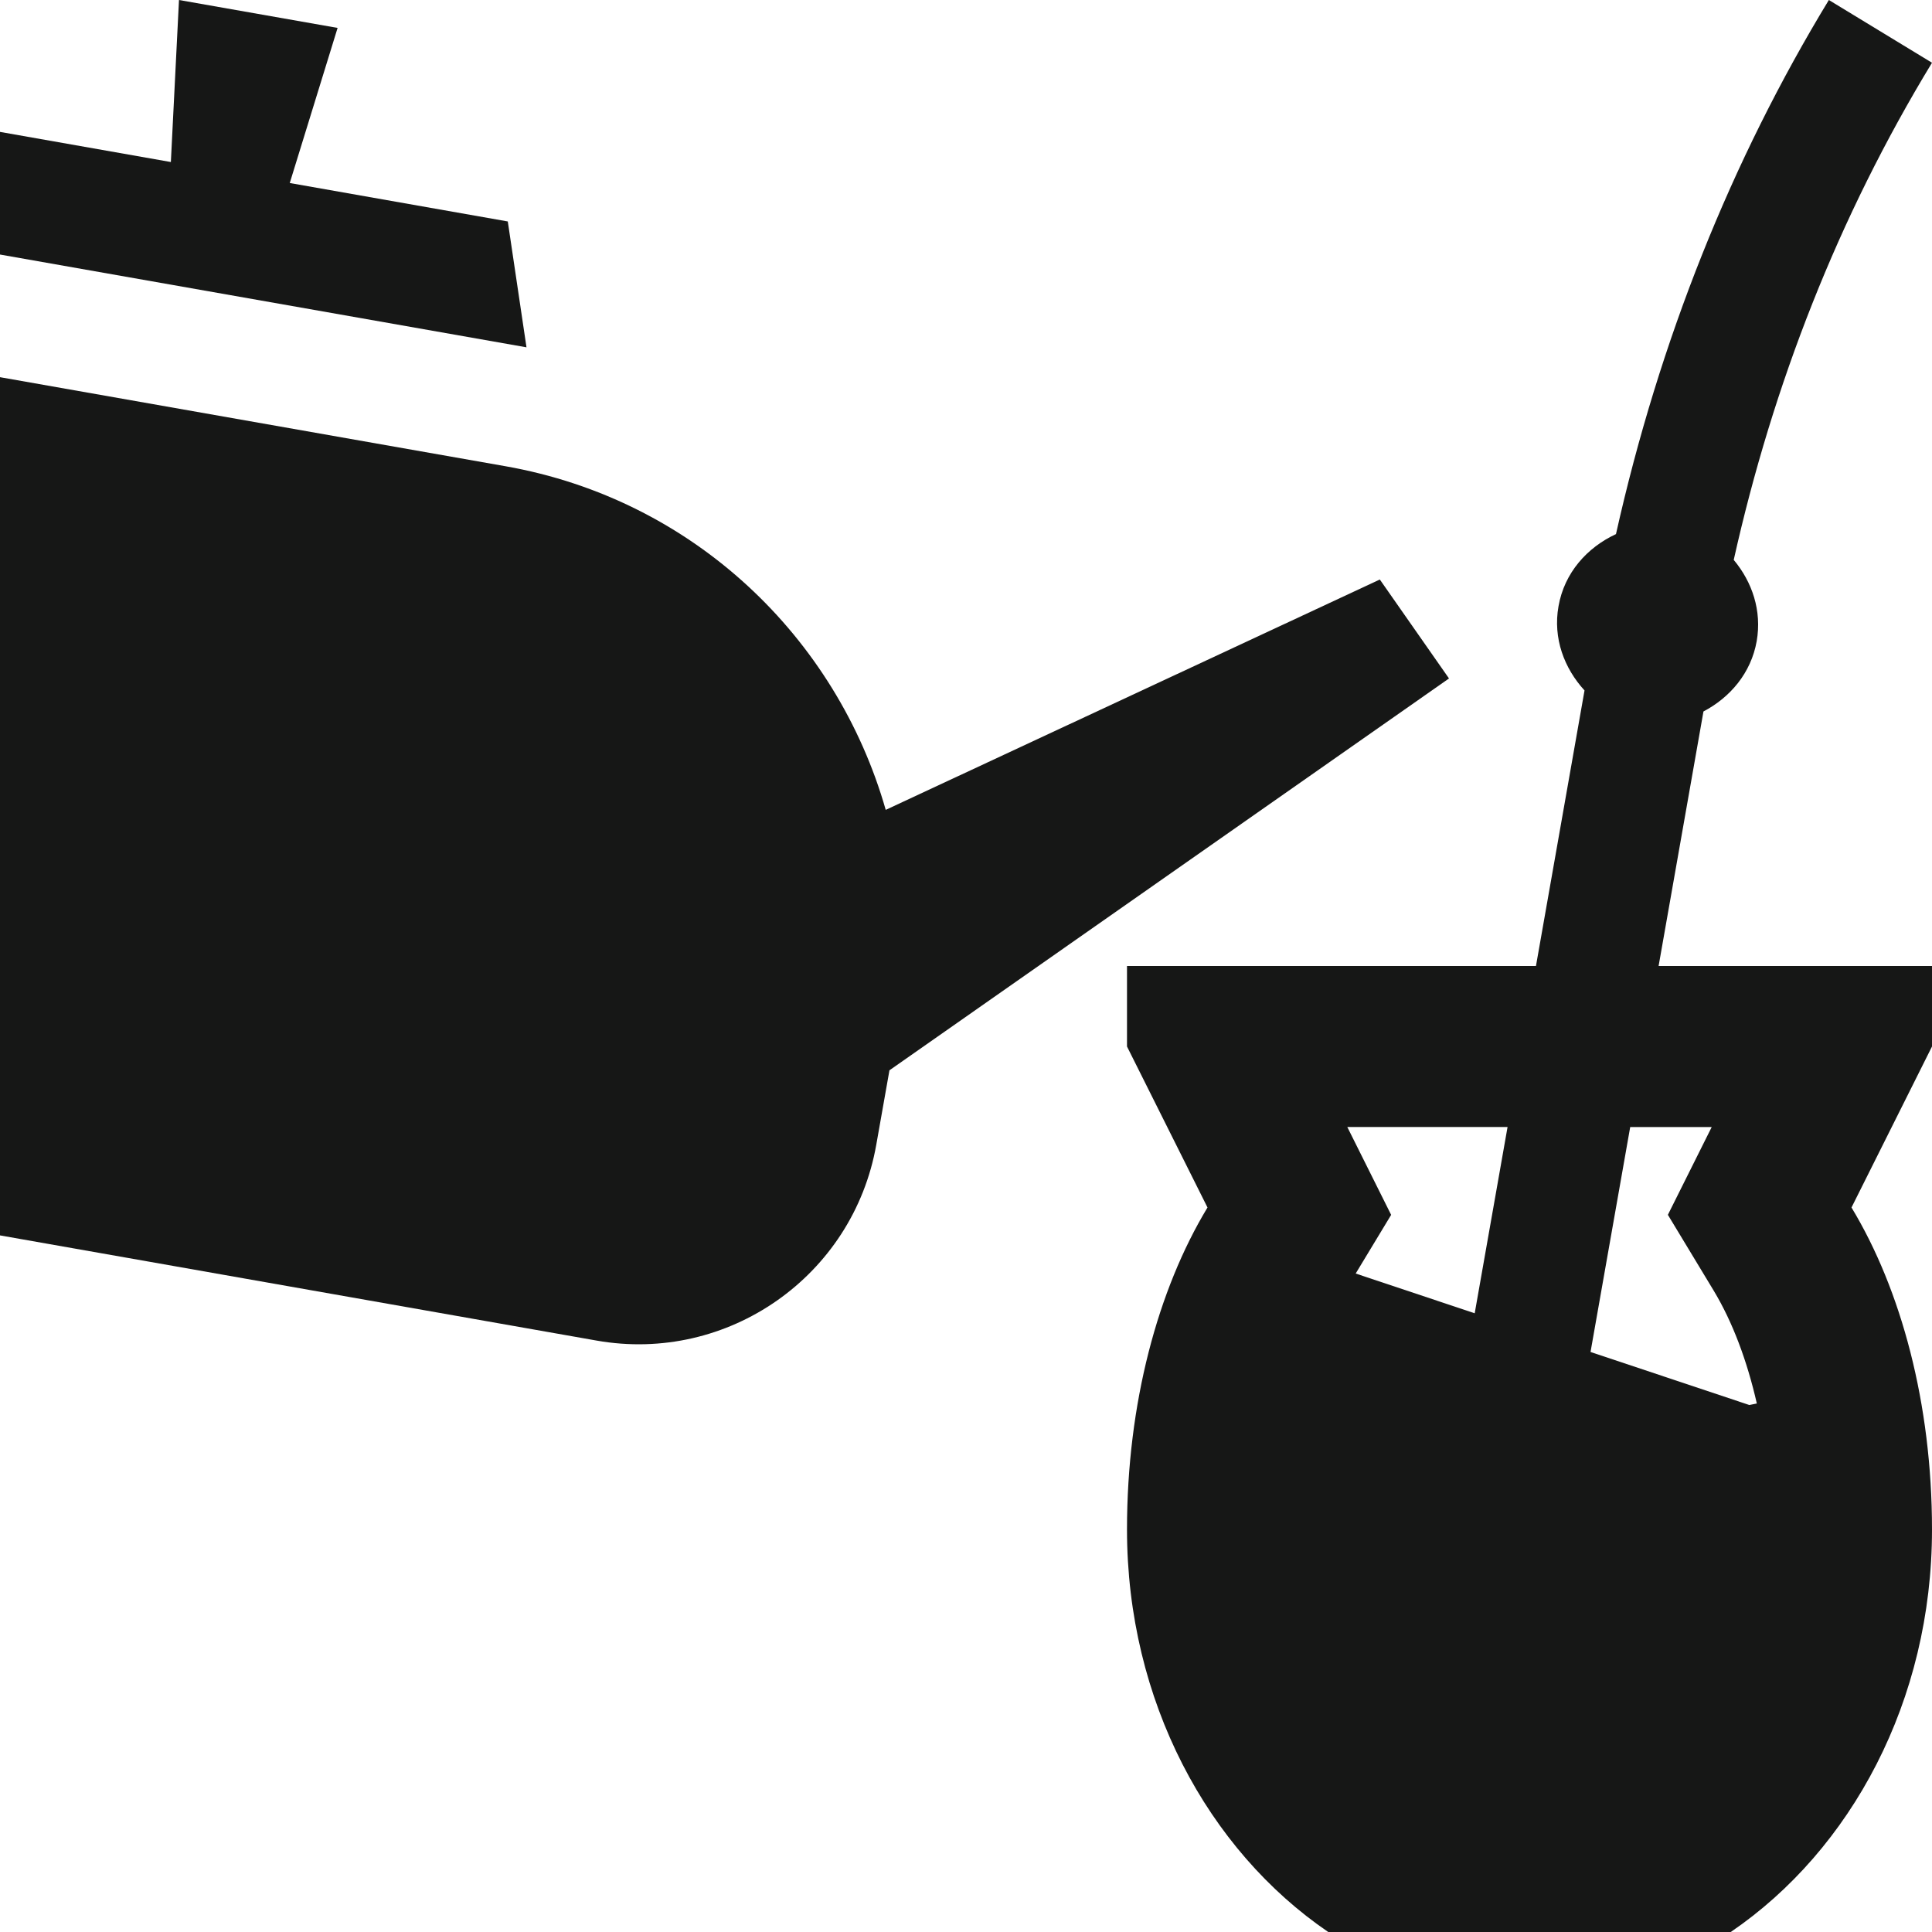
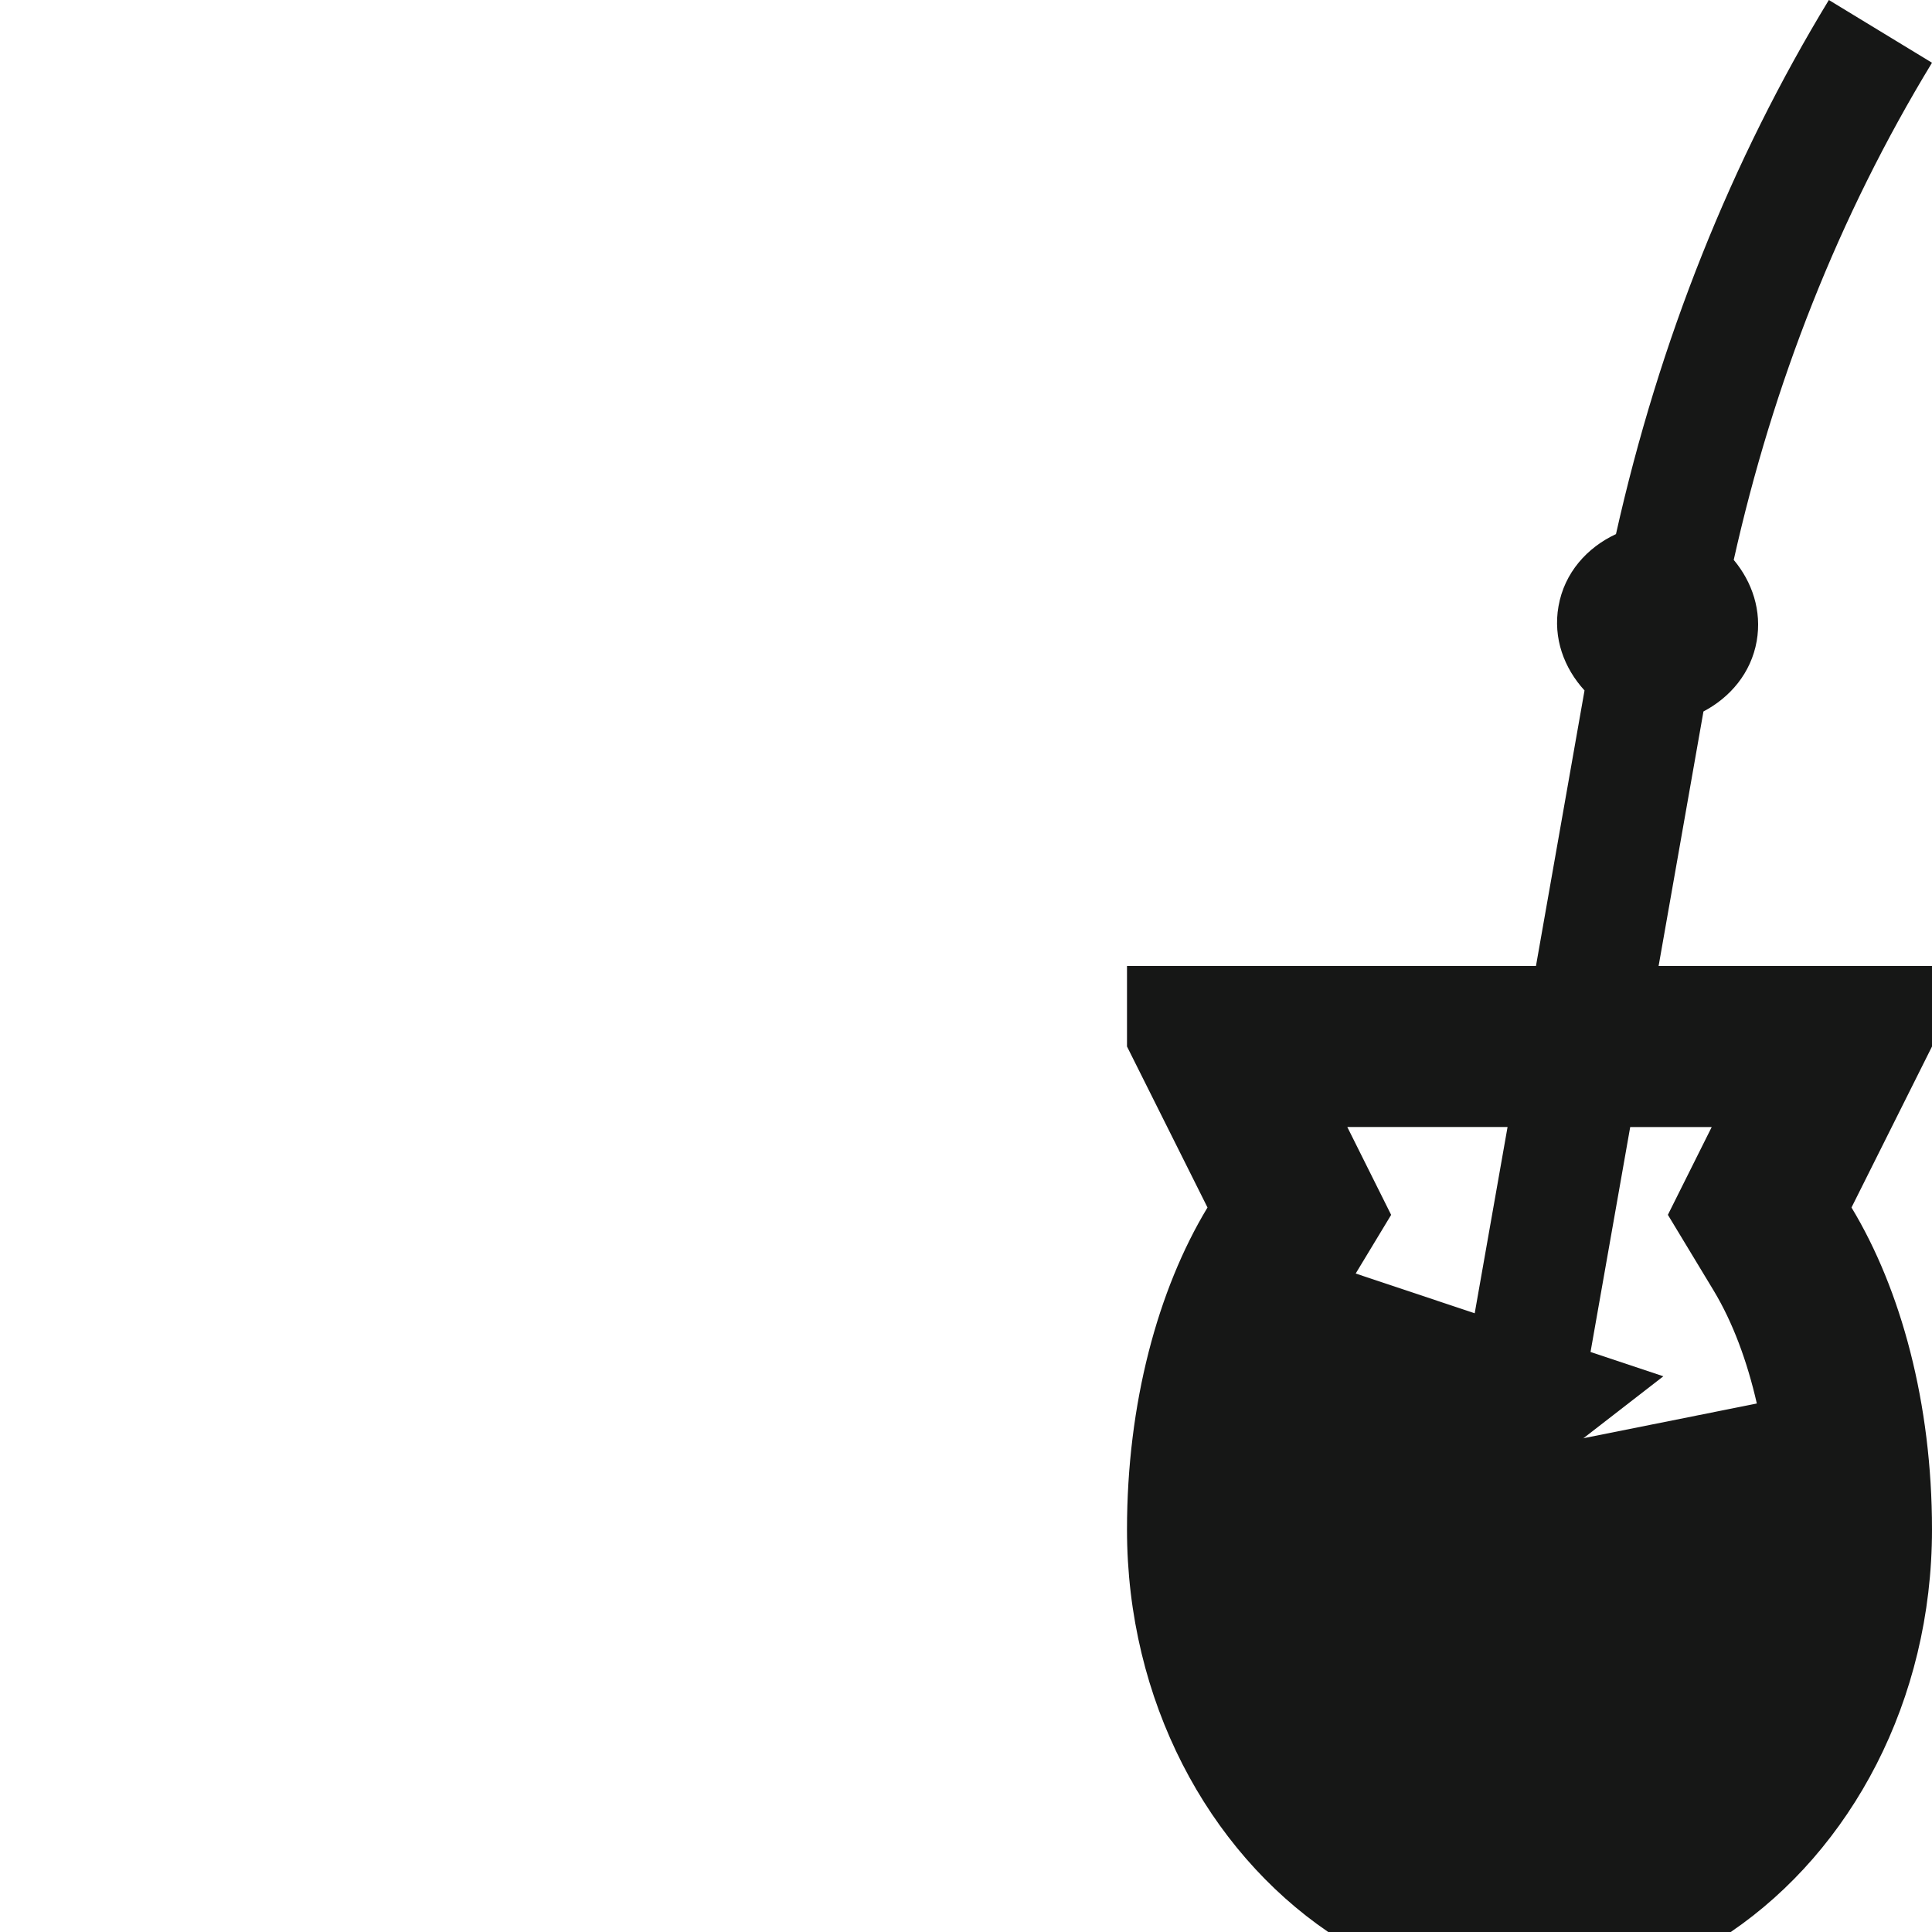
<svg xmlns="http://www.w3.org/2000/svg" width="500" viewBox="0 0 375 375" height="500" preserveAspectRatio="xMidYMid meet">
  <defs>
    <clipPath id="ede741c8cc">
-       <path d="M 234 243 L 354 243 L 354 336 L 234 336 Z M 234 243 " clip-rule="nonzero" />
+       <path d="M 234 243 L 354 243 L 234 336 Z M 234 243 " clip-rule="nonzero" />
    </clipPath>
    <clipPath id="c06689fbc8">
      <path d="M 253.523 243.98 L 353.023 277.215 L 333.637 335.25 L 234.137 302.016 Z M 253.523 243.98 " clip-rule="nonzero" />
    </clipPath>
  </defs>
  <path fill="#161716" d="M 330.641 138.094 C 335.816 135.375 339.875 130.645 340.973 124.453 C 342.008 118.527 340.086 112.945 336.516 108.676 C 344.148 74.527 356.84 42.055 375 12.18 L 354.98 0 C 336.09 31.062 322.07 66.07 313.66 103.668 C 308.078 106.262 303.648 111.145 302.504 117.676 C 301.406 123.883 303.602 129.695 307.555 134.016 L 298.129 187.5 L 218.75 187.5 L 218.75 203.125 L 234.375 234.375 C 224.727 250.336 218.75 272.445 218.75 296.875 C 218.75 330.109 234.438 359.07 257.812 375 L 335.938 375 C 359.312 359.07 375 330.109 375 296.875 C 375 272.445 369.02 250.336 359.375 234.375 L 375 203.125 L 375 187.5 L 321.934 187.5 Z M 250.363 290.555 C 251.223 275.176 254.914 260.816 261.109 250.547 L 270.02 235.805 L 261.508 218.746 L 292.617 218.746 L 281.035 284.418 Z M 332.246 218.75 L 323.734 235.797 L 332.645 250.539 C 336.305 256.625 339.113 264.145 341 272.418 L 305.711 279.484 L 316.422 218.758 L 332.246 218.758 Z M 332.246 218.75 " fill-opacity="1" fill-rule="nonzero" />
-   <path fill="#161716" d="M 267.824 112.484 L 171.918 157.195 C 162.371 123.766 134.641 96.941 98.117 90.496 L 0 73.211 L 0 239.789 L 115.789 260.203 C 141.281 264.707 165.59 247.68 170.086 222.184 L 172.641 207.746 L 281.25 131.688 Z M 267.824 112.484 " fill-opacity="1" fill-rule="nonzero" />
-   <path fill="#161716" d="M 0 49.406 L 102.191 67.414 L 98.562 42.984 L 56.242 35.523 L 65.527 5.418 L 34.742 0 L 33.164 31.449 L 0 25.602 Z M 0 49.406 " fill-opacity="1" fill-rule="nonzero" />
  <g clip-path="url(#ede741c8cc)">
    <g clip-path="url(#c06689fbc8)">
      <path fill="#161716" d="M 253.523 243.98 L 353.047 277.223 L 333.66 335.258 L 234.137 302.016 Z M 253.523 243.98 " fill-opacity="1" fill-rule="nonzero" />
    </g>
  </g>
</svg>